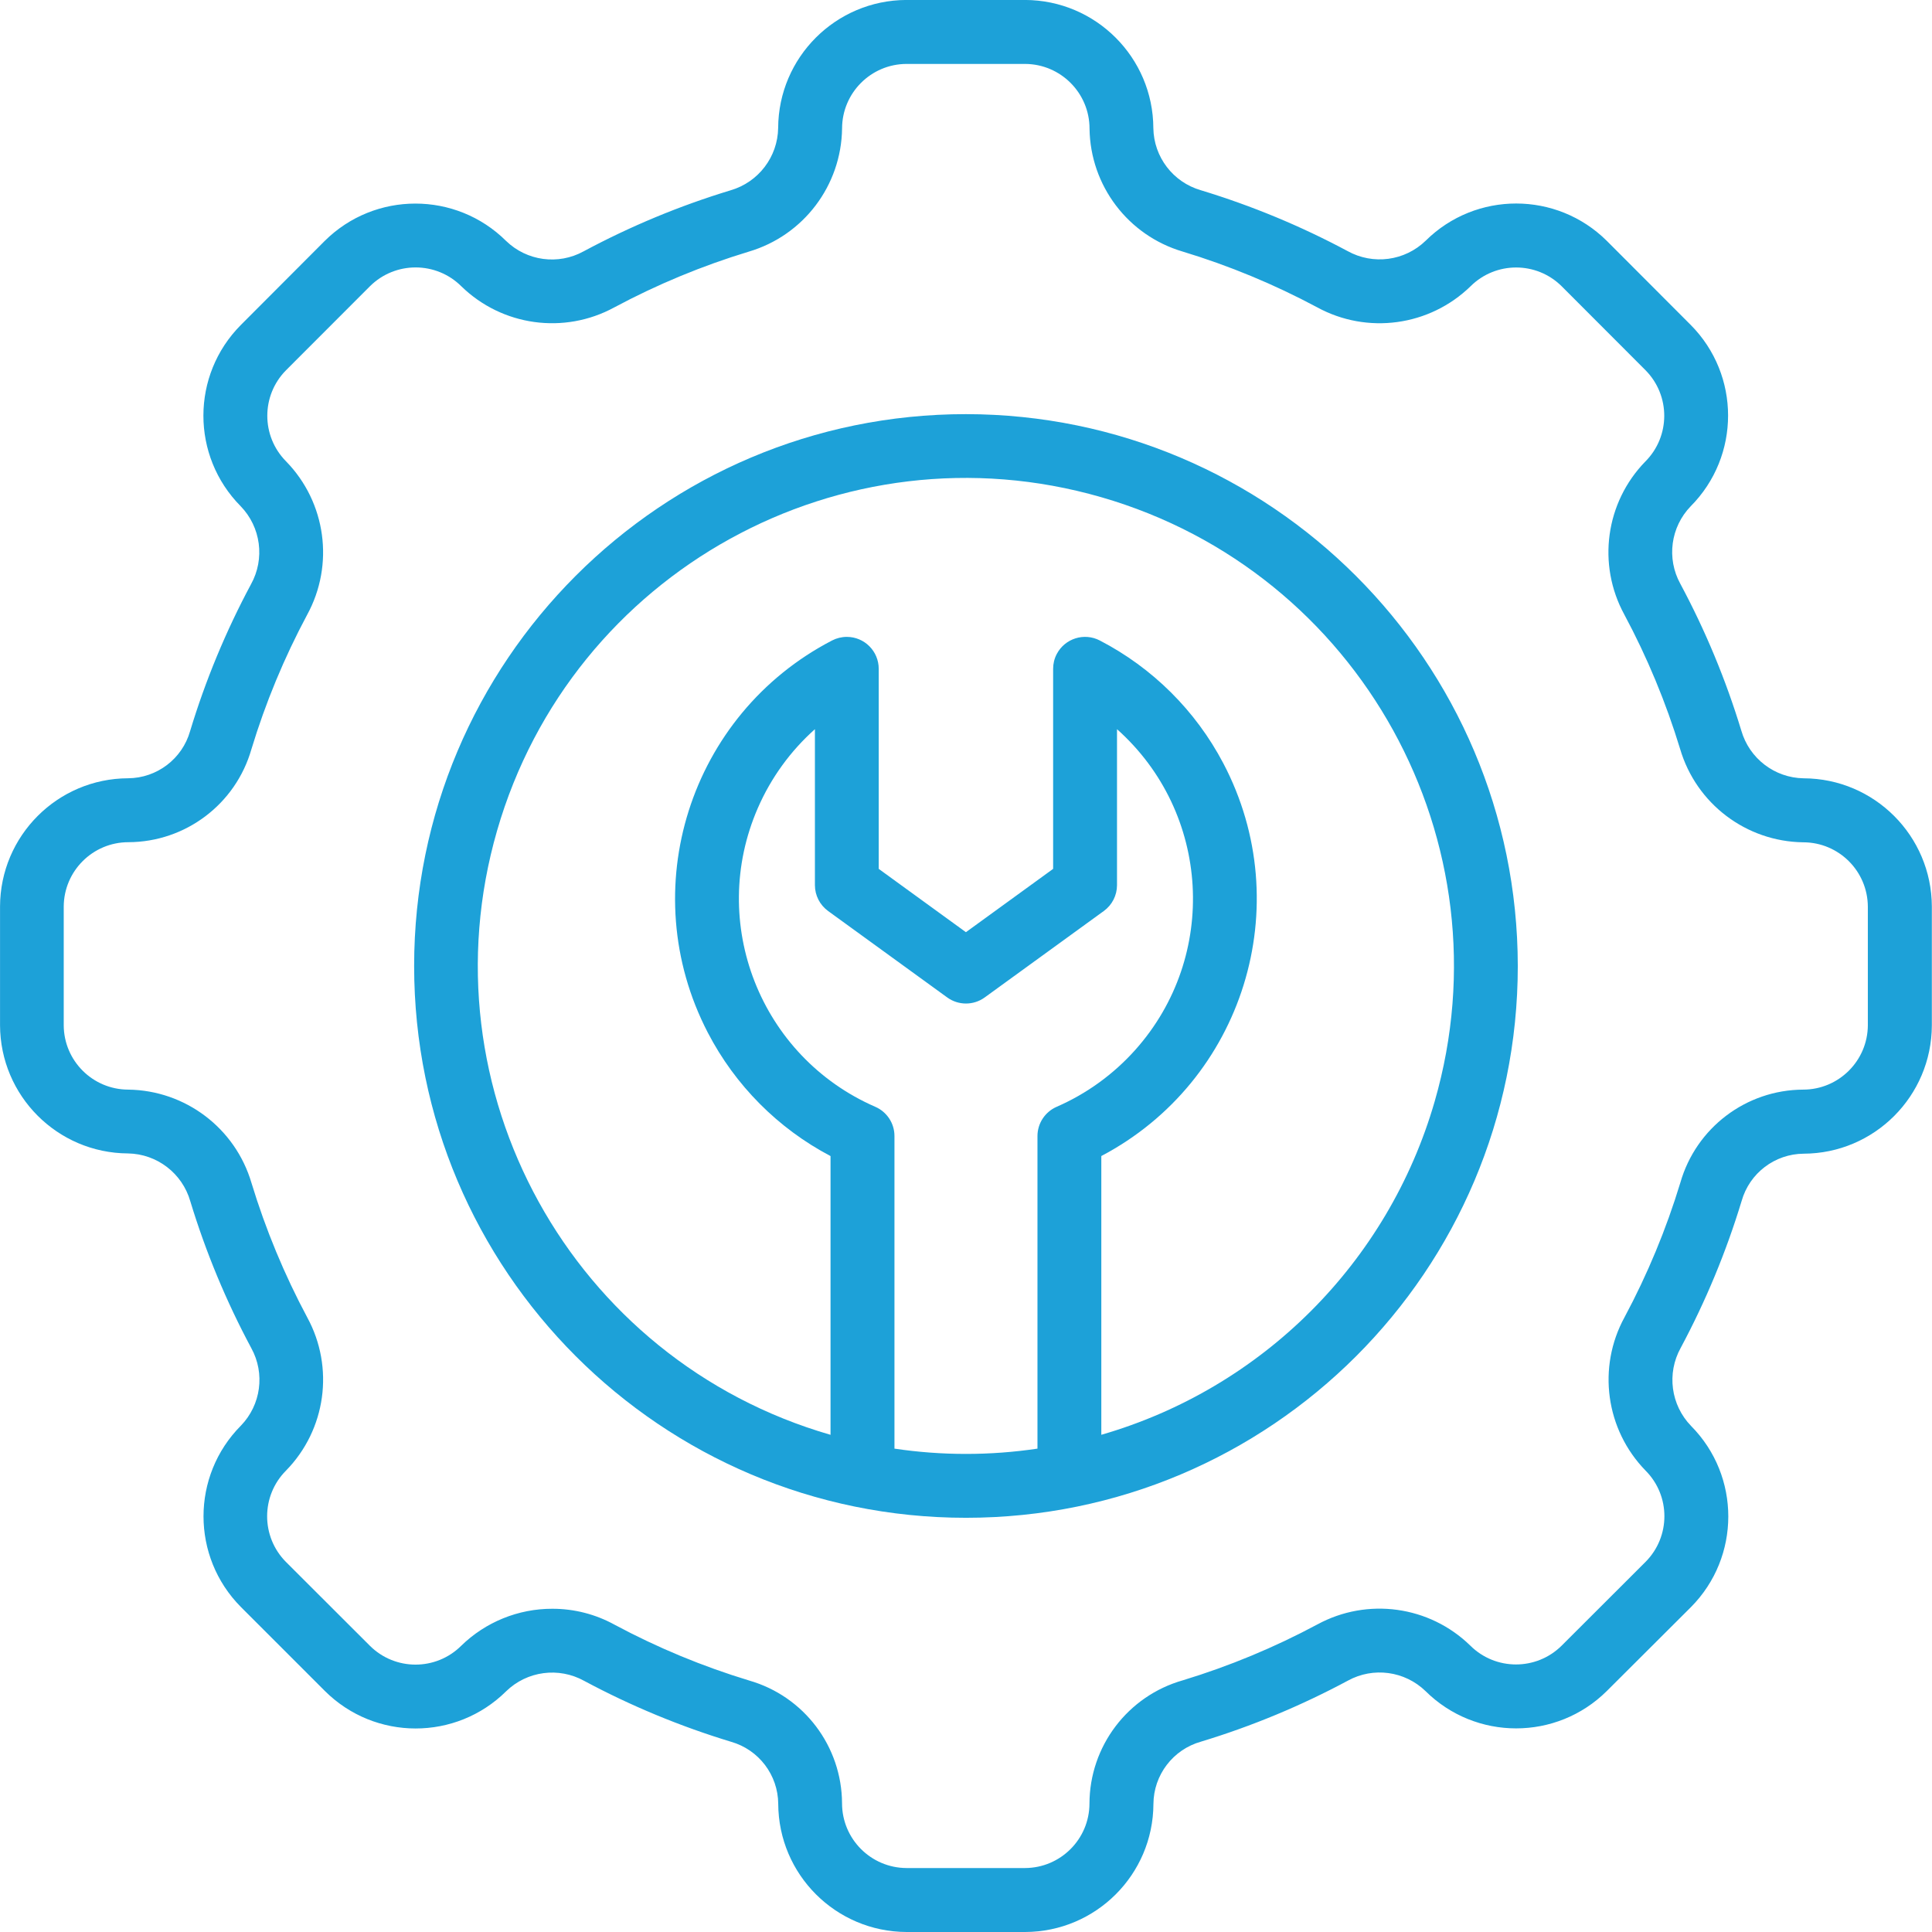
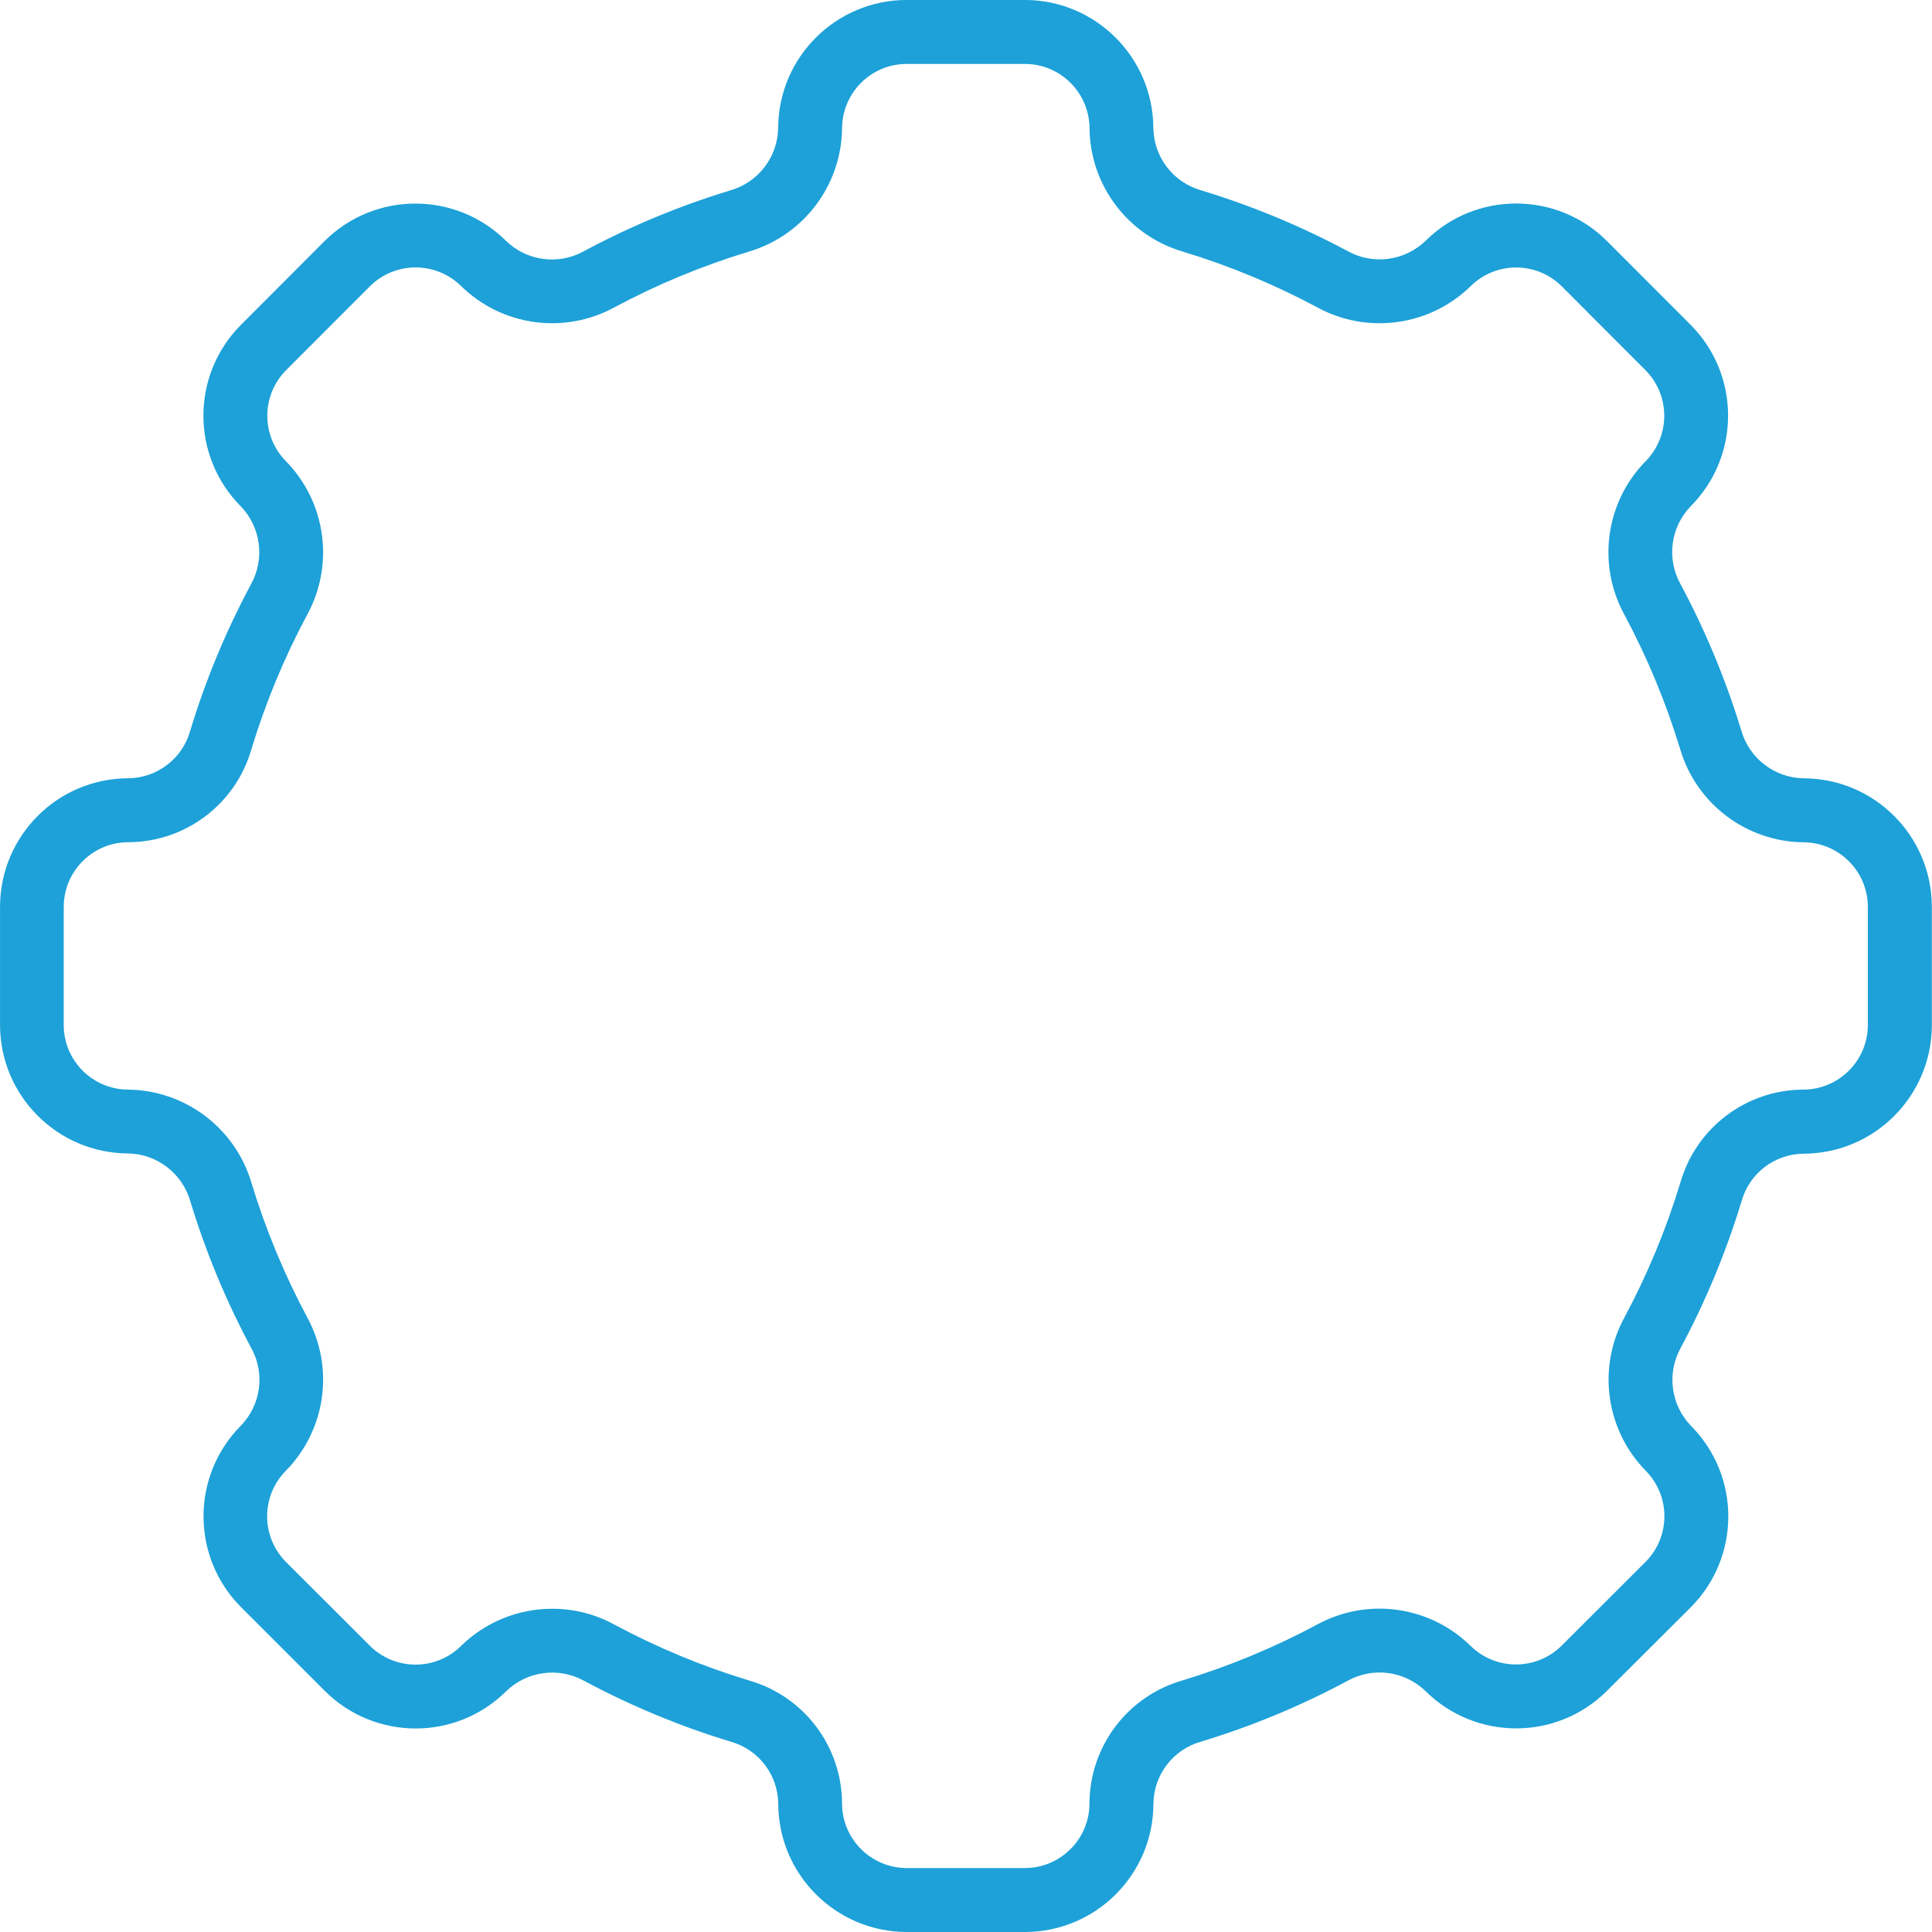
<svg xmlns="http://www.w3.org/2000/svg" id="Layer_1" data-name="Layer 1" viewBox="0 0 512 512">
  <defs>
    <style>
      .cls-1 {
        fill: #1da1d8;
        stroke-width: 0px;
      }
    </style>
  </defs>
  <path class="cls-1" d="m477.98,206.26c-7.68-.12-14.38-5.25-16.51-12.63-4.1-13.48-9.51-26.51-16.17-38.93-3.69-6.71-2.57-15.04,2.76-20.54,13.2-13.3,13.2-34.76,0-48.05l-22.24-22.28c-13.28-13.18-34.7-13.2-48-.04-5.54,5.38-13.94,6.49-20.69,2.75-12.42-6.65-25.46-12.05-38.94-16.14-7.33-2.14-12.42-8.8-12.54-16.44C305.57,15.22,290.4.06,271.66-.01h-31.47c-18.71.07-33.87,15.2-33.97,33.91-.11,7.69-5.24,14.4-12.63,16.54-13.48,4.09-26.51,9.51-38.93,16.17-6.71,3.69-15.04,2.57-20.54-2.76-13.3-13.2-34.77-13.2-48.07,0l-22.24,22.29c-13.19,13.27-13.21,34.7-.04,48,5.37,5.54,6.49,13.94,2.75,20.69-6.65,12.41-12.06,25.44-16.14,38.92-2.09,7.36-8.79,12.45-16.44,12.5C15.24,206.32.07,221.49.01,240.23v31.46c.06,18.71,15.19,33.88,33.91,33.98,7.69.13,14.39,5.27,16.51,12.67,4.1,13.48,9.51,26.51,16.17,38.93,3.69,6.71,2.57,15.04-2.76,20.54-13.21,13.3-13.21,34.76,0,48.06l22.29,22.29c13.28,13.19,34.71,13.21,48.01.04,5.53-5.38,13.94-6.49,20.68-2.75,12.41,6.65,25.45,12.05,38.92,16.14,7.35,2.1,12.44,8.79,12.5,16.44.08,18.74,15.25,33.9,33.99,33.97h31.46c18.72-.06,33.89-15.2,33.98-33.91.04-7.71,5.19-14.46,12.62-16.54,13.48-4.09,26.52-9.51,38.93-16.17,6.71-3.68,15.03-2.56,20.54,2.76,13.3,13.2,34.76,13.2,48.06,0l22.3-22.24c13.18-13.28,13.2-34.7.04-48-5.38-5.54-6.5-13.94-2.76-20.69,6.65-12.42,12.06-25.46,16.15-38.94,2.08-7.37,8.78-12.47,16.44-12.53,18.74-.07,33.9-15.25,33.97-33.99v-31.52c-.07-18.72-15.22-33.89-33.94-33.97h-.04Zm17.02,65.42c-.04,9.44-7.71,17.08-17.15,17.08-15.12.07-28.38,10.12-32.54,24.66-3.75,12.34-8.7,24.28-14.78,35.64-7.29,13.31-5.02,29.82,5.58,40.68,6.63,6.68,6.63,17.46,0,24.15l-22.27,22.24c-6.71,6.64-17.52,6.62-24.21-.04-10.82-10.55-27.26-12.81-40.53-5.59-11.37,6.09-23.31,11.05-35.64,14.8-14.61,4.16-24.7,17.48-24.74,32.67-.03,9.42-7.66,17.04-17.07,17.08h-31.42c-9.44-.05-17.07-7.71-17.08-17.15-.07-15.11-10.08-28.36-24.6-32.54-12.34-3.74-24.28-8.69-35.65-14.78-5.06-2.79-10.74-4.25-16.52-4.24-9.03-.02-17.71,3.51-24.17,9.82-6.69,6.64-17.48,6.64-24.17,0l-22.27-22.24c-6.65-6.71-6.63-17.53.04-24.21,10.58-10.82,12.86-27.28,5.62-40.57-6.08-11.37-11.03-23.31-14.78-35.64-4.28-14.52-17.53-24.56-32.68-24.74-9.42-.03-17.05-7.66-17.08-17.07v-31.42c.04-9.44,7.69-17.07,17.13-17.08,15.13-.04,28.42-10.07,32.6-24.61,3.74-12.34,8.69-24.28,14.77-35.64,7.28-13.31,5.02-29.81-5.57-40.67-6.64-6.69-6.64-17.48,0-24.17l22.24-22.26c6.71-6.64,17.52-6.62,24.21.04,10.82,10.54,27.24,12.81,40.51,5.59,11.37-6.09,23.31-11.04,35.64-14.78,14.52-4.28,24.55-17.53,24.74-32.67.03-9.41,7.65-17.04,17.07-17.08h31.42c9.45.04,17.09,7.71,17.09,17.16.2,15.08,10.19,28.28,24.66,32.56,12.34,3.74,24.28,8.69,35.64,14.77,13.31,7.28,29.82,5.01,40.68-5.57,6.68-6.63,17.46-6.63,24.14,0l22.21,22.24c6.65,6.71,6.63,17.53-.04,24.21-10.55,10.82-12.81,27.26-5.58,40.53,6.09,11.37,11.04,23.3,14.8,35.64,4.27,14.51,17.49,24.54,32.61,24.74h.06c9.41.03,17.04,7.65,17.08,17.07v31.41-.02h0Z" />
-   <path class="cls-1" d="m255.99,109.75c-80.77,0-146.24,65.47-146.24,146.24s65.47,146.24,146.24,146.24,146.24-65.47,146.24-146.24c-.09-80.73-65.51-146.15-146.24-146.24h0Zm-18.95,274.15v-82.86c0-3.36-2.01-6.4-5.09-7.73-30.46-13.28-44.39-48.75-31.1-79.21,3.47-7.96,8.63-15.08,15.11-20.86v41.33c0,2.71,1.3,5.25,3.49,6.85l31.57,22.91c2.96,2.15,6.98,2.15,9.94,0l31.57-22.91c2.19-1.59,3.49-4.14,3.49-6.85v-41.33c24.81,22.12,26.99,60.15,4.87,84.96-5.78,6.48-12.9,11.64-20.86,15.11-3.08,1.34-5.08,4.38-5.09,7.73v82.86c-12.56,1.87-25.34,1.87-37.9,0h0Zm54.82-3.67v-73.87c37.67-19.82,52.14-66.43,32.32-104.1-7.33-13.93-18.75-25.29-32.73-32.53-4.15-2.15-9.25-.53-11.41,3.61-.63,1.2-.95,2.54-.95,3.9v53.02l-23.11,16.78-23.11-16.78v-53.02c0-4.67-3.78-8.46-8.46-8.46-1.36,0-2.69.33-3.9.95-37.79,19.6-52.54,66.12-32.94,103.91,7.25,13.98,18.6,25.4,32.53,32.73v73.87c-68.62-19.81-108.18-91.5-88.37-160.11,19.81-68.62,91.5-108.18,160.11-88.37,68.62,19.81,108.18,91.5,88.37,160.11-12.32,42.68-45.69,76.05-88.37,88.37h.02Z" />
</svg>